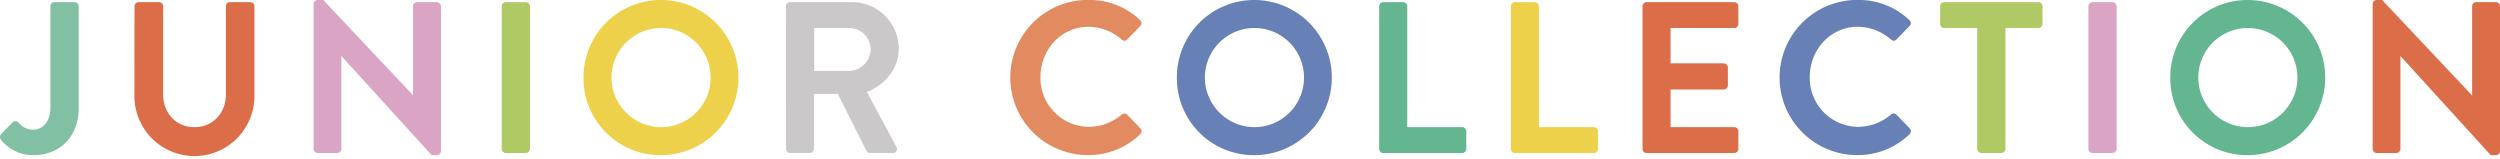
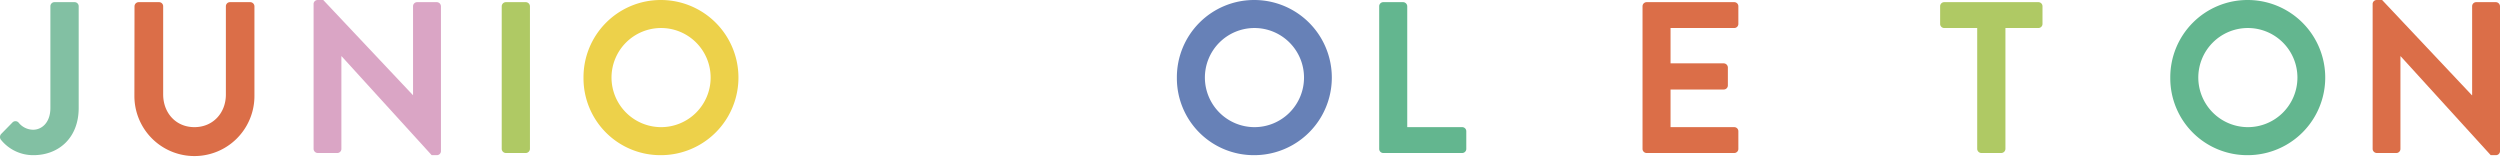
<svg xmlns="http://www.w3.org/2000/svg" viewBox="0 0 696.06 44.2">
  <defs>
    <style>.cls-1{isolation:isolate;}.cls-2{fill:#82c0a3;}.cls-3{fill:#db6e48;}.cls-4{fill:#daa5c5;}.cls-5{fill:#afc964;}.cls-6{fill:#edd14a;}.cls-7{fill:#cac8c9;}.cls-8{fill:#e28b60;}.cls-9{fill:#6781b7;}.cls-10{fill:#63b68f;}</style>
  </defs>
  <g id="Layer_2" data-name="Layer 2">
    <g id="レイヤー_1" data-name="レイヤー 1">
      <g id="JUNIOR_COLLECTION" data-name="JUNIOR COLLECTION" class="cls-1">
        <g class="cls-1">
          <path class="cls-2" d="M.31,37.32l3.12-3.18a1.16,1.16,0,0,1,1.8.06,5.22,5.22,0,0,0,4,1.92c2.34,0,4.8-1.92,4.8-6.06V1.74A1.14,1.14,0,0,1,15.13.6h5.64a1.14,1.14,0,0,1,1.14,1.14V30.06c0,8.34-5.58,13.14-12.6,13.14A11.5,11.5,0,0,1,.19,38.82,1.26,1.26,0,0,1,.31,37.32Z" />
        </g>
        <g class="cls-1">
          <path class="cls-3" d="M37.45,1.74A1.18,1.18,0,0,1,38.59.6h5.7a1.14,1.14,0,0,1,1.14,1.14V26.28c0,5.1,3.48,9.12,8.7,9.12s8.76-4,8.76-9.06V1.74A1.14,1.14,0,0,1,64,.6h5.7a1.18,1.18,0,0,1,1.14,1.14v25a16.71,16.71,0,0,1-33.42,0Z" />
        </g>
        <g class="cls-1">
          <path class="cls-4" d="M87.31,1.08A1.13,1.13,0,0,1,88.45,0H90l25,26.52H115V1.74A1.14,1.14,0,0,1,116.11.6h5.52a1.18,1.18,0,0,1,1.14,1.14V42.12a1.13,1.13,0,0,1-1.14,1.08h-1.44L95.11,15.66h-.06v25.8a1.14,1.14,0,0,1-1.14,1.14H88.45a1.18,1.18,0,0,1-1.14-1.14Z" />
        </g>
        <g class="cls-1">
          <path class="cls-5" d="M139.69,1.74A1.18,1.18,0,0,1,140.83.6h5.58a1.18,1.18,0,0,1,1.14,1.14V41.46a1.18,1.18,0,0,1-1.14,1.14h-5.58a1.18,1.18,0,0,1-1.14-1.14Z" />
        </g>
        <g class="cls-1">
          <path class="cls-6" d="M184,0a21.6,21.6,0,1,1,0,43.2,21.41,21.41,0,0,1-21.54-21.54A21.51,21.51,0,0,1,184,0Zm0,35.4a13.8,13.8,0,1,0-13.74-13.74A13.83,13.83,0,0,0,184,35.4Z" />
        </g>
        <g class="cls-1">
-           <path class="cls-7" d="M218.83,1.74A1.14,1.14,0,0,1,220,.6h17.16a13,13,0,0,1,13.08,12.9c0,5.52-3.66,10-8.88,12.12l8.22,15.24a1.14,1.14,0,0,1-1,1.74h-6.3a1,1,0,0,1-1-.54l-8-15.9h-6.66v15.3a1.18,1.18,0,0,1-1.14,1.14H220a1.14,1.14,0,0,1-1.14-1.14Zm17.64,18a6.11,6.11,0,0,0,5.94-6.12,6,6,0,0,0-5.94-5.82h-9.78V19.74Z" />
-         </g>
+           </g>
        <g class="cls-1">
-           <path class="cls-8" d="M302.89,0a20.31,20.31,0,0,1,14.52,5.58,1.12,1.12,0,0,1,.06,1.68L313.81,11a1,1,0,0,1-1.5,0,14.19,14.19,0,0,0-9.24-3.54c-7.68,0-13.38,6.42-13.38,14a13.59,13.59,0,0,0,13.44,13.86,14.4,14.4,0,0,0,9.18-3.42,1.11,1.11,0,0,1,1.5,0l3.72,3.84a1.14,1.14,0,0,1-.06,1.62,20.59,20.59,0,0,1-14.58,5.82,21.6,21.6,0,1,1,0-43.2Z" />
-         </g>
+           </g>
        <g class="cls-1">
          <path class="cls-9" d="M349.21,0a21.6,21.6,0,1,1,0,43.2,21.41,21.41,0,0,1-21.54-21.54A21.51,21.51,0,0,1,349.21,0Zm0,35.4a13.8,13.8,0,1,0-13.74-13.74A13.83,13.83,0,0,0,349.21,35.4Z" />
        </g>
        <g class="cls-1">
          <path class="cls-10" d="M384,1.74A1.14,1.14,0,0,1,385.15.6h5.52a1.18,1.18,0,0,1,1.14,1.14V35.4h15.3a1.14,1.14,0,0,1,1.14,1.14v4.92a1.14,1.14,0,0,1-1.14,1.14h-22A1.14,1.14,0,0,1,384,41.46Z" />
        </g>
        <g class="cls-1">
-           <path class="cls-6" d="M420.67,1.74A1.14,1.14,0,0,1,421.81.6h5.52a1.18,1.18,0,0,1,1.14,1.14V35.4h15.29a1.14,1.14,0,0,1,1.14,1.14v4.92a1.14,1.14,0,0,1-1.14,1.14H421.81a1.14,1.14,0,0,1-1.14-1.14Z" />
-         </g>
+           </g>
        <g class="cls-1">
          <path class="cls-3" d="M457.32,1.74A1.15,1.15,0,0,1,458.47.6h24.41A1.14,1.14,0,0,1,484,1.74V6.66a1.14,1.14,0,0,1-1.14,1.14H465.12v9.84h14.82a1.18,1.18,0,0,1,1.14,1.14v5a1.14,1.14,0,0,1-1.14,1.14H465.12V35.4h17.76A1.14,1.14,0,0,1,484,36.54v4.92a1.14,1.14,0,0,1-1.14,1.14H458.47a1.15,1.15,0,0,1-1.15-1.14Z" />
        </g>
        <g class="cls-1">
-           <path class="cls-9" d="M517.08,0A20.31,20.31,0,0,1,531.6,5.58a1.12,1.12,0,0,1,.06,1.68L528,11a1,1,0,0,1-1.5,0,14.19,14.19,0,0,0-9.24-3.54c-7.68,0-13.38,6.42-13.38,14a13.59,13.59,0,0,0,13.44,13.86,14.4,14.4,0,0,0,9.18-3.42,1.11,1.11,0,0,1,1.5,0l3.72,3.84a1.14,1.14,0,0,1-.06,1.62,20.59,20.59,0,0,1-14.58,5.82,21.6,21.6,0,1,1,0-43.2Z" />
-         </g>
+           </g>
        <g class="cls-1">
          <path class="cls-5" d="M550.5,7.8h-9.18a1.14,1.14,0,0,1-1.14-1.14V1.74A1.14,1.14,0,0,1,541.32.6h26.22a1.14,1.14,0,0,1,1.14,1.14V6.66a1.14,1.14,0,0,1-1.14,1.14h-9.18V41.46a1.18,1.18,0,0,1-1.14,1.14h-5.58a1.18,1.18,0,0,1-1.14-1.14Z" />
        </g>
        <g class="cls-1">
-           <path class="cls-4" d="M581.46,1.74A1.18,1.18,0,0,1,582.6.6h5.58a1.18,1.18,0,0,1,1.14,1.14V41.46a1.18,1.18,0,0,1-1.14,1.14H582.6a1.18,1.18,0,0,1-1.14-1.14Z" />
-         </g>
+           </g>
        <g class="cls-1">
          <path class="cls-10" d="M625.8,0a21.6,21.6,0,1,1,0,43.2,21.41,21.41,0,0,1-21.54-21.54A21.51,21.51,0,0,1,625.8,0Zm0,35.4a13.8,13.8,0,1,0-13.74-13.74A13.83,13.83,0,0,0,625.8,35.4Z" />
        </g>
        <g class="cls-1">
          <path class="cls-3" d="M660.6,1.08A1.13,1.13,0,0,1,661.74,0h1.5l25,26.52h.06V1.74A1.14,1.14,0,0,1,689.4.6h5.52a1.18,1.18,0,0,1,1.14,1.14V42.12a1.13,1.13,0,0,1-1.14,1.08h-1.44L668.4,15.66h-.06v25.8a1.14,1.14,0,0,1-1.14,1.14h-5.46a1.18,1.18,0,0,1-1.14-1.14Z" />
        </g>
      </g>
    </g>
  </g>
</svg>